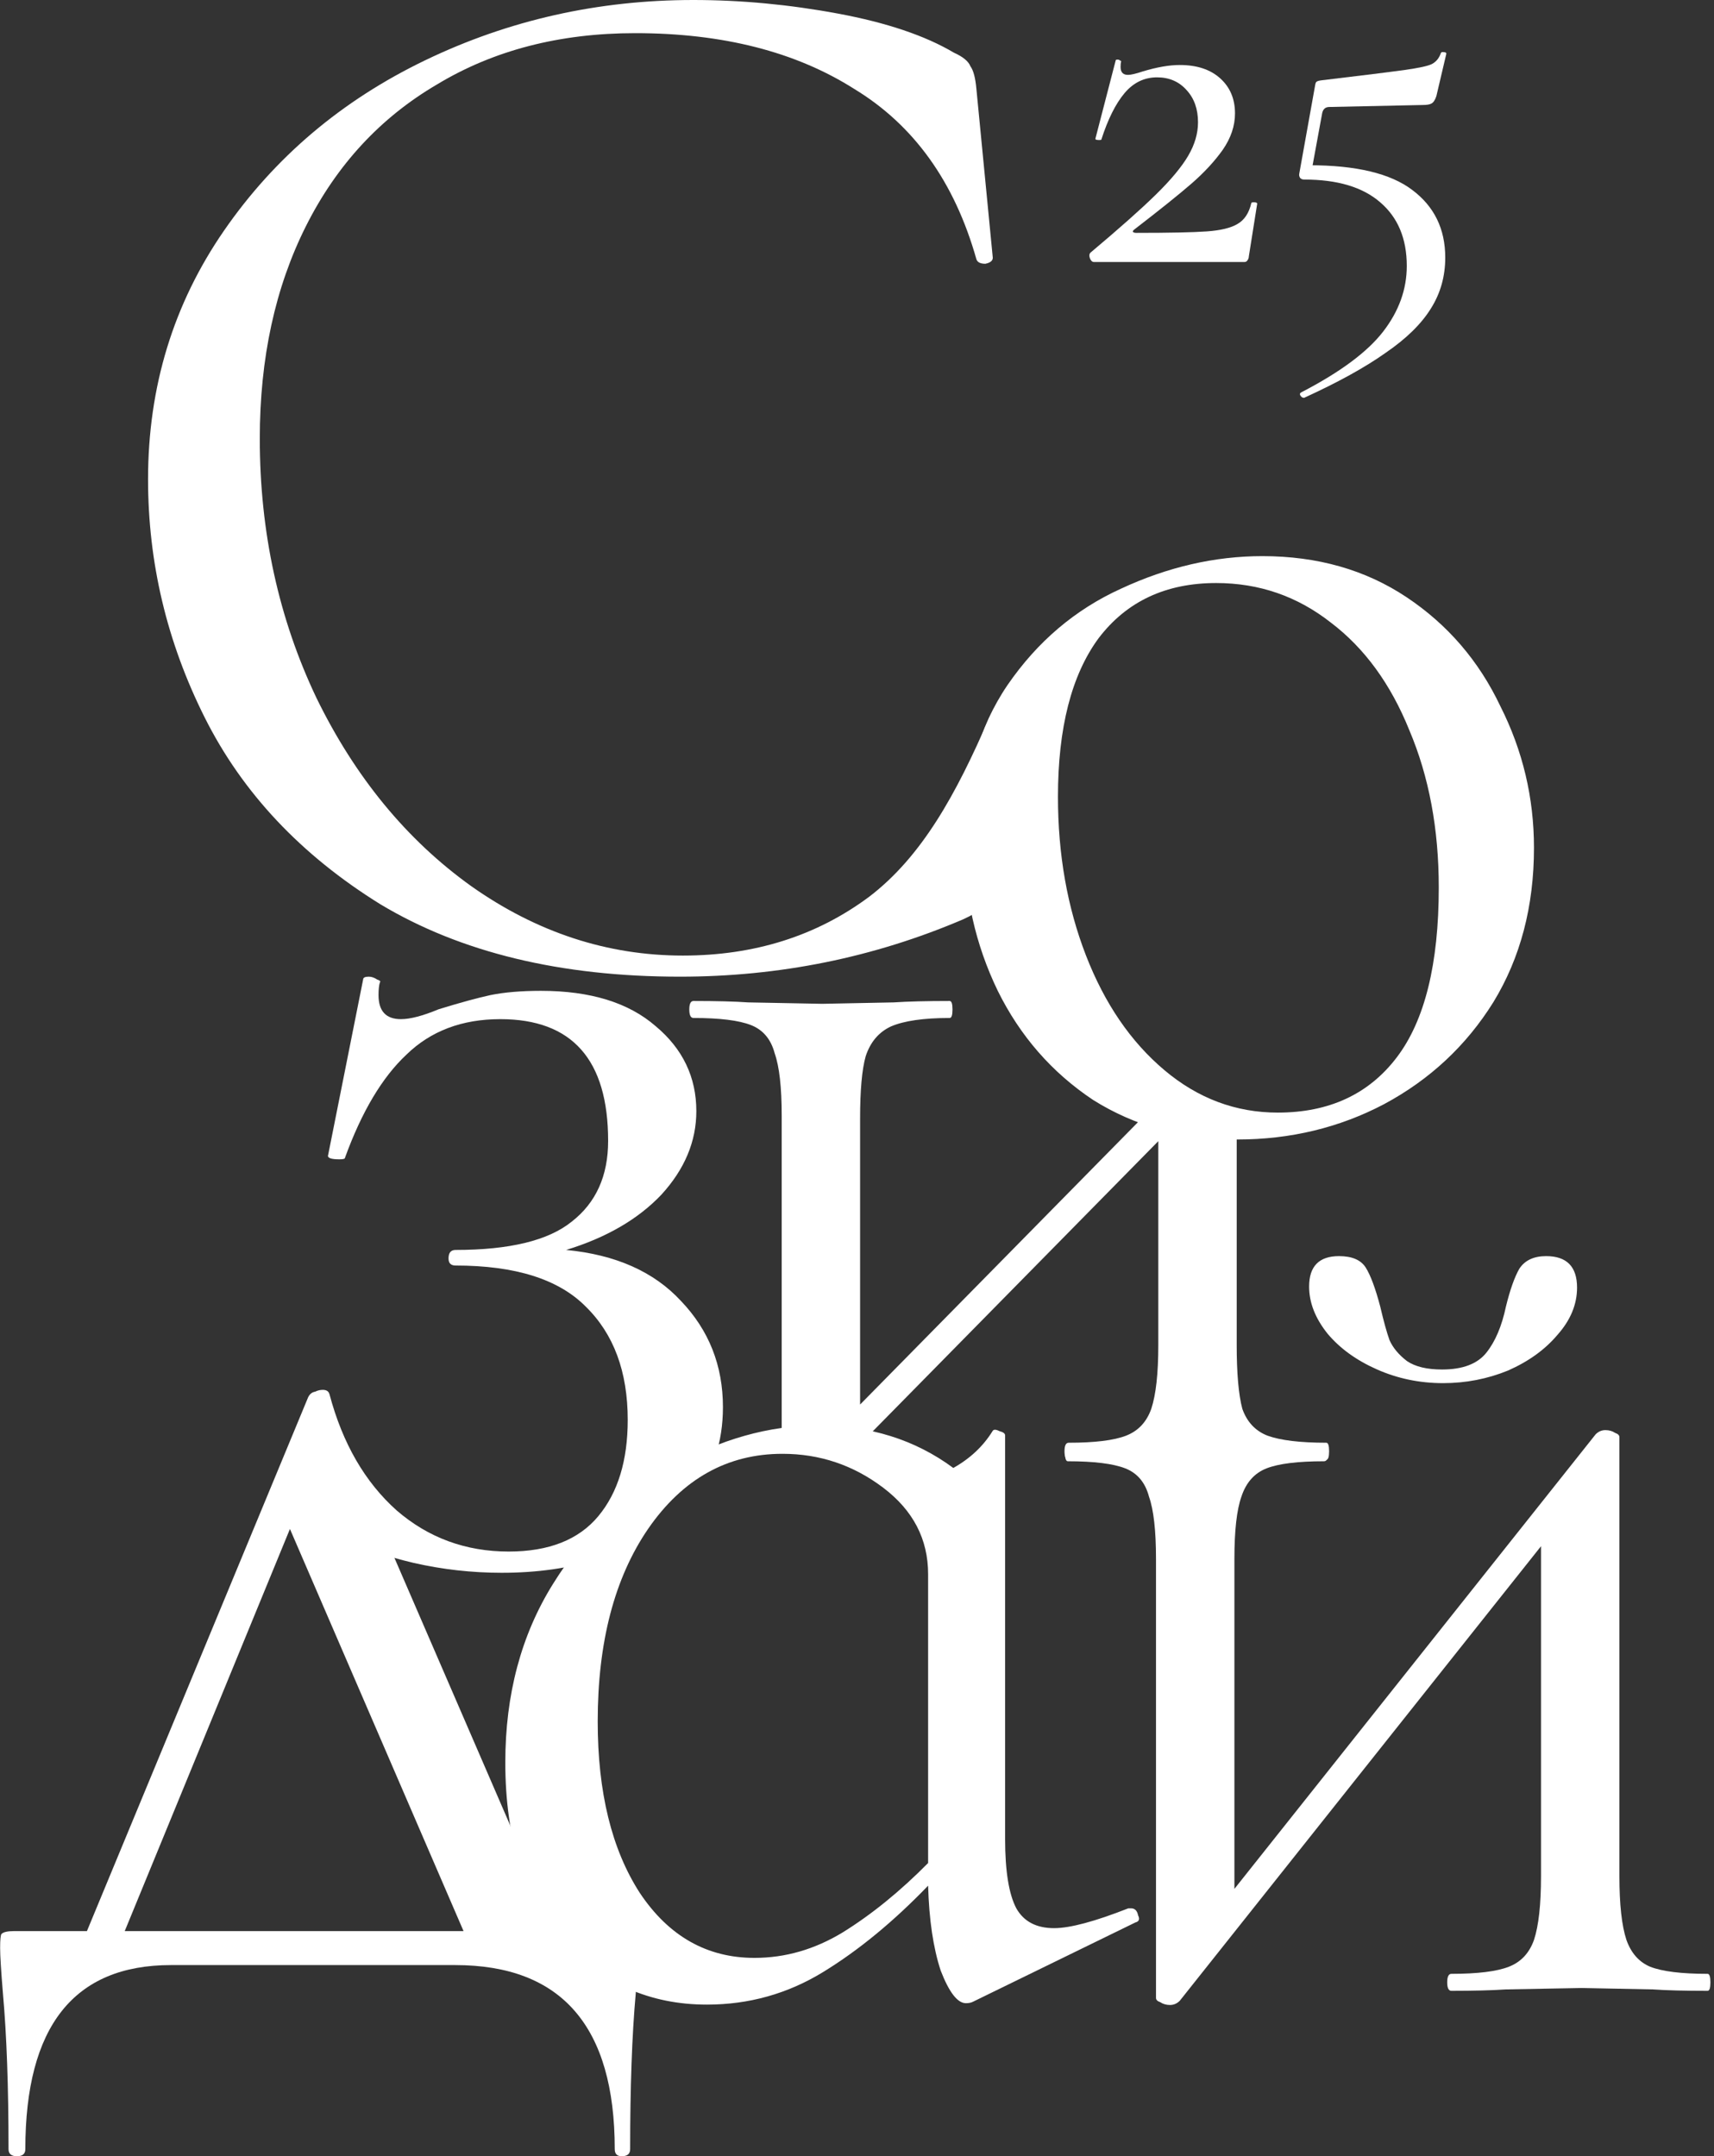
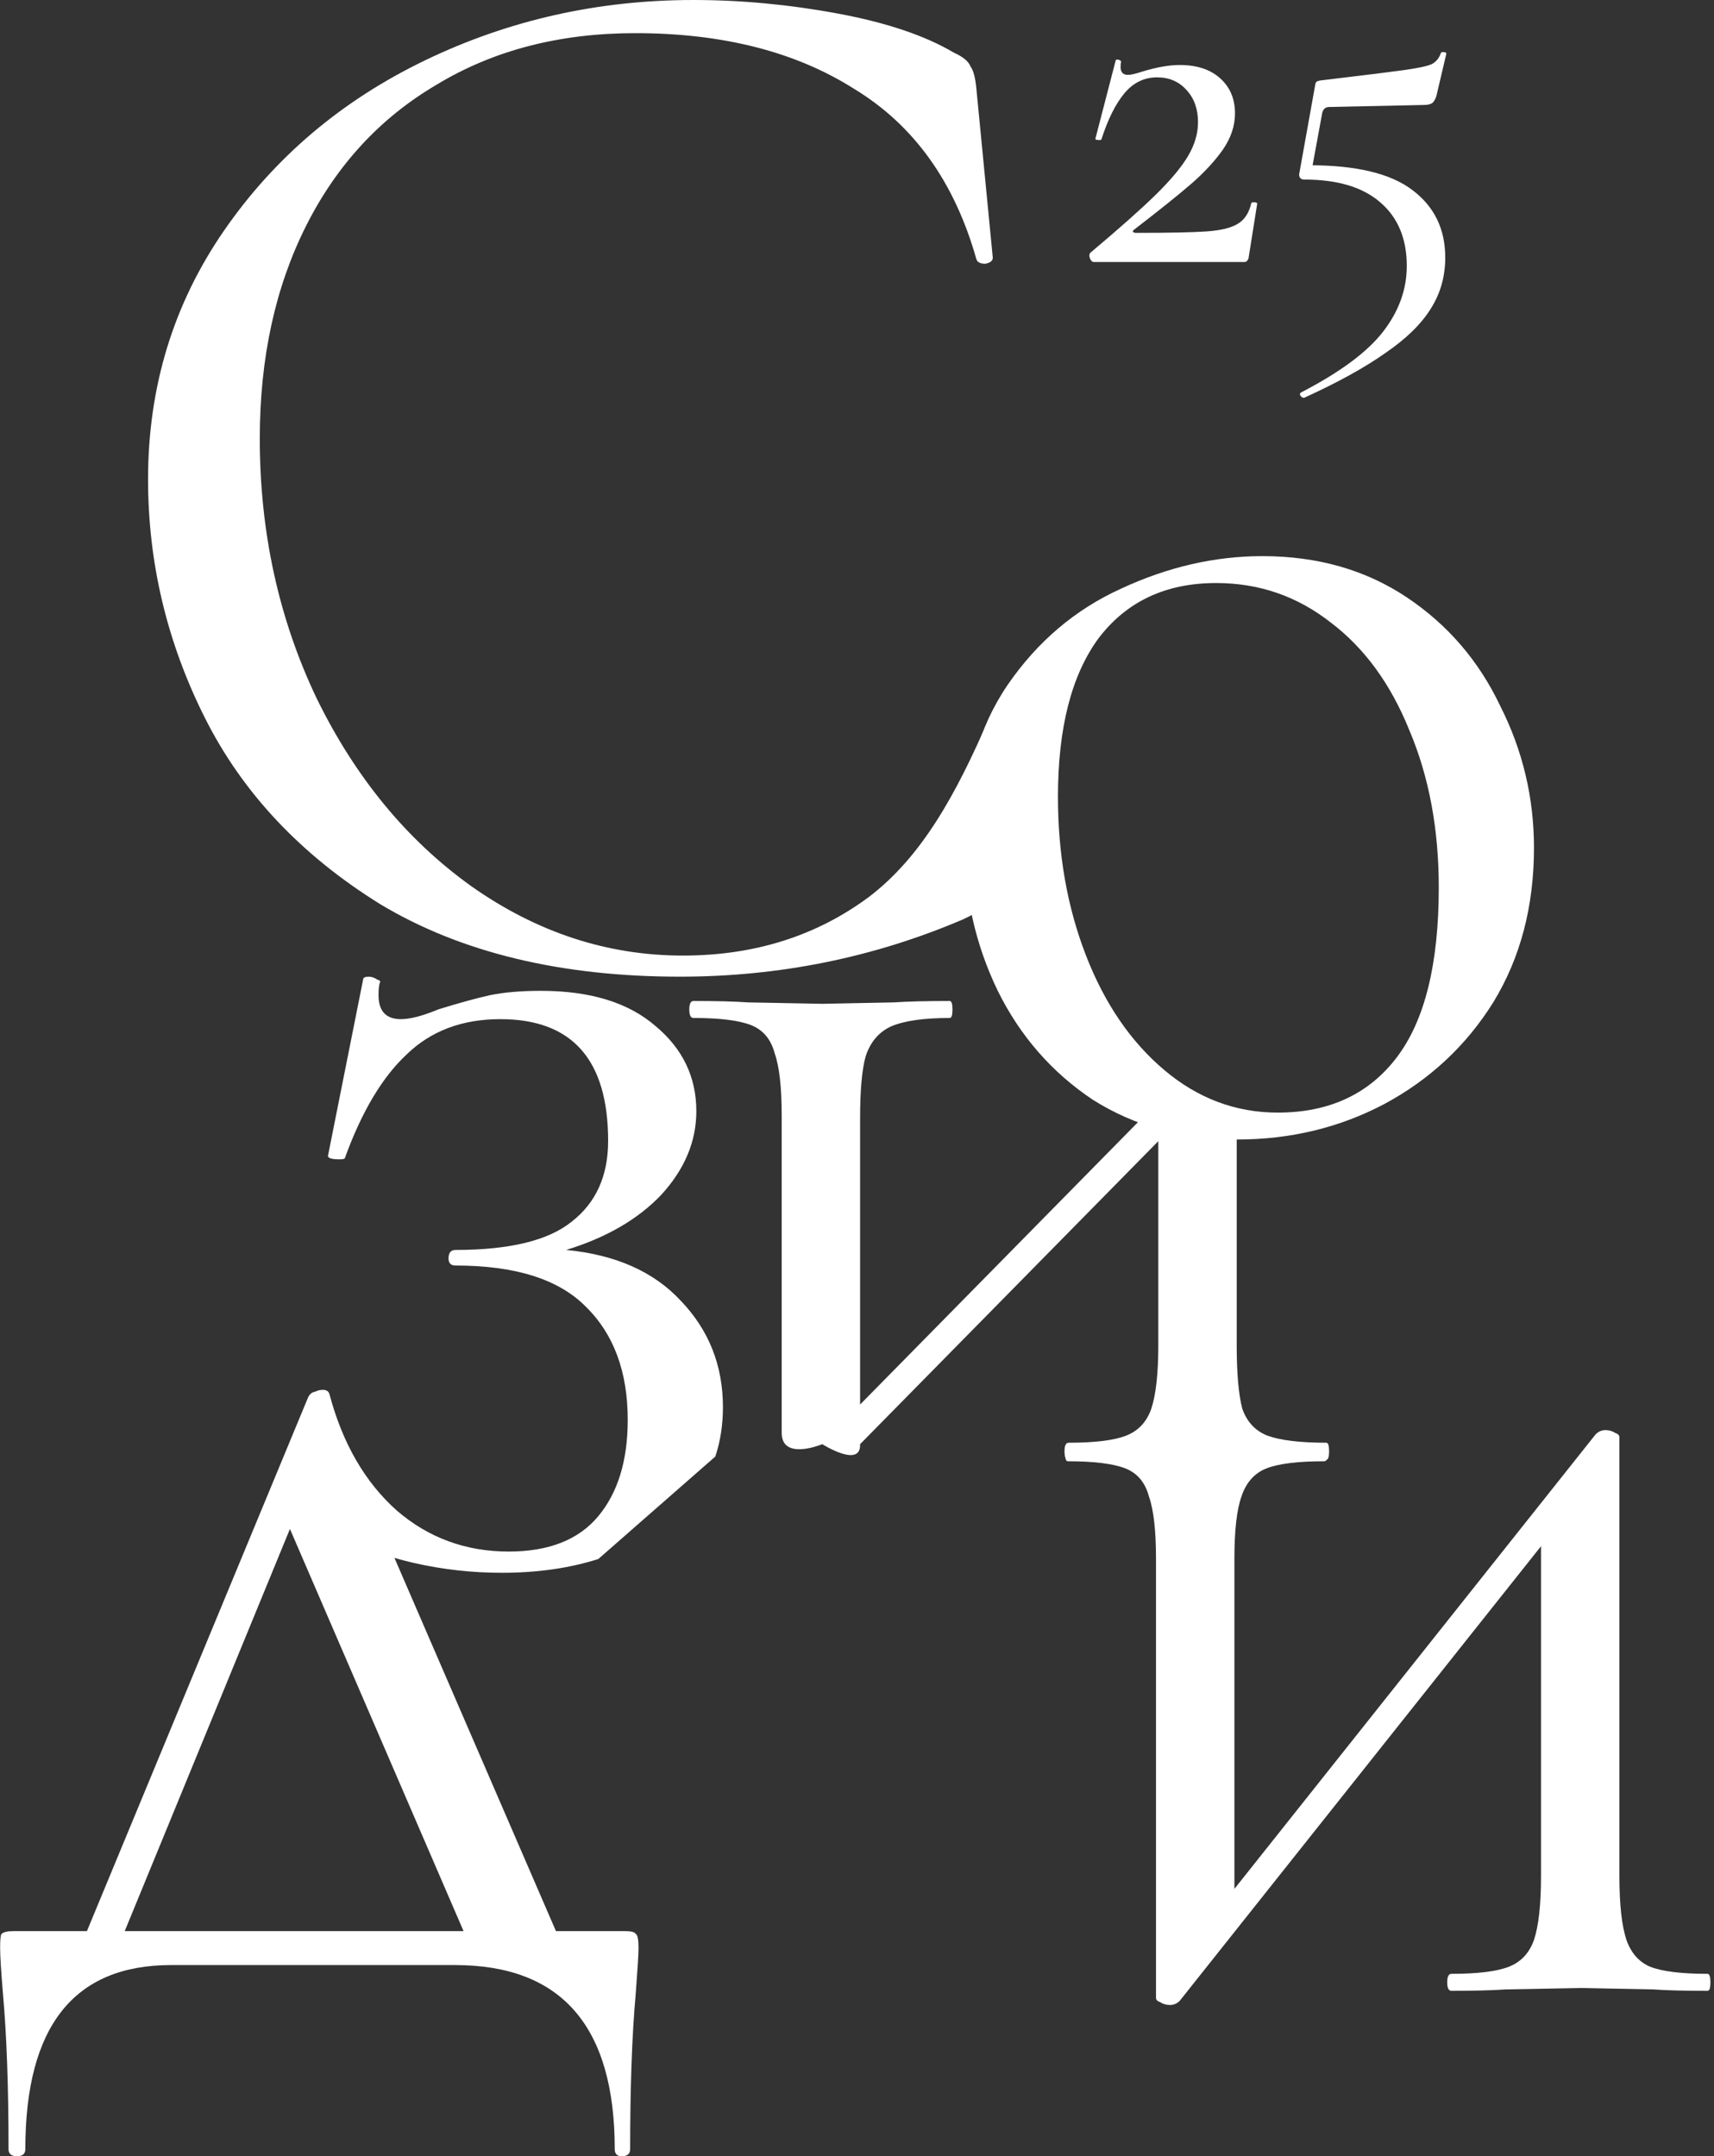
<svg xmlns="http://www.w3.org/2000/svg" width="461" height="580" viewBox="0 0 461 580" fill="none">
  <rect x="0" y="0" width="461" height="580" fill="#333333" stroke="none" />
  <path d="M459.282 530.939C459.784 530.939 460.035 531.701 460.035 533.224C460.035 534.748 459.784 535.51 459.282 535.51C453.006 535.51 448.111 535.383 444.596 535.129L425.392 534.748L405.058 535.129C401.293 535.383 396.397 535.51 390.372 535.51C389.619 535.51 389.243 534.748 389.243 533.224C389.243 531.701 389.619 530.939 390.372 530.939C397.401 530.939 402.548 530.304 405.811 529.035C409.075 527.765 411.334 525.353 412.589 521.798C413.844 517.989 414.472 512.276 414.472 504.659V415.915L317.321 538.176C316.568 538.937 315.689 539.318 314.685 539.318C313.681 539.318 312.802 539.064 312.049 538.557C311.296 538.303 310.919 537.922 310.919 537.414V419.343C310.919 411.725 310.292 406.139 309.037 402.584C308.033 398.776 305.899 396.237 302.635 394.967C299.372 393.697 294.226 393.063 287.197 393.063C286.694 393.063 286.443 392.301 286.443 390.777C286.443 389.254 286.694 388.492 287.197 388.492C293.221 388.492 297.866 388.619 301.129 388.873L321.086 389.254L342.927 388.873C346.441 388.619 350.834 388.492 356.106 388.492C356.859 388.492 357.236 389.254 357.236 390.777C357.236 392.301 356.859 393.063 356.106 393.063C349.077 393.063 343.931 393.697 340.667 394.967C337.404 396.237 335.144 398.776 333.889 402.584C332.634 406.139 332.007 411.725 332.007 419.343V508.087L429.158 385.826C429.911 385.064 430.789 384.683 431.793 384.683C432.798 384.683 433.676 384.937 434.429 385.445C435.182 385.699 435.559 386.08 435.559 386.588V504.659C435.559 512.276 436.187 517.989 437.442 521.798C438.697 525.353 440.831 527.765 443.843 529.035C447.107 530.304 452.253 530.939 459.282 530.939Z" fill="white" />
  <path d="M167.978 519.441C169.736 519.441 170.74 519.695 170.991 520.203C171.493 520.457 171.744 521.726 171.744 524.011C171.744 525.535 171.493 529.598 170.991 536.199C169.987 547.372 169.485 561.337 169.485 578.096C169.485 579.365 168.732 580 167.225 580C165.97 580 165.343 579.365 165.343 578.096C165.343 545.086 151.034 528.582 122.415 528.582H45.975C19.867 528.582 6.813 545.086 6.813 578.096C6.813 579.365 6.06 580 4.554 580C3.048 580 2.294 579.365 2.294 578.096C2.294 561.337 1.792 547.372 0.788 536.199C0.286 530.105 0.035 526.043 0.035 524.011C0.035 521.726 0.161 520.457 0.412 520.203C0.914 519.695 2.043 519.441 3.801 519.441H23.381L82.877 375.851C83.379 374.836 84.132 374.328 85.136 374.328C86.141 374.328 86.894 374.836 87.396 375.851L149.527 519.441H167.978ZM33.548 519.441H124.675L77.982 411.273L33.548 519.441Z" fill="white" />
-   <path d="M370.394 368.379C375.938 370.826 381.851 372.05 388.133 372.05C394.231 372.05 400.052 370.92 405.595 368.661C411.139 366.214 415.573 363.014 418.899 359.06C422.41 355.107 424.166 350.871 424.166 346.353C424.166 340.706 421.394 337.882 415.851 337.882C412.525 337.882 410.122 339.012 408.644 341.271C407.351 343.53 406.15 346.918 405.041 351.436C403.932 356.707 402.177 360.849 399.775 363.861C397.372 366.873 393.4 368.379 387.856 368.379C383.791 368.379 380.65 367.626 378.432 366.12C376.215 364.426 374.644 362.543 373.721 360.472C372.981 358.402 372.15 355.389 371.226 351.436C369.932 346.542 368.639 343.059 367.346 340.988C366.052 338.917 363.65 337.882 360.139 337.882C354.78 337.882 352.101 340.612 352.101 346.071C352.101 350.401 353.764 354.636 357.09 358.778C360.416 362.731 364.851 365.932 370.394 368.379Z" fill="white" />
-   <path d="M304.227 513.317C305.231 513.317 305.859 513.952 306.11 515.222C306.612 516.237 306.361 516.872 305.357 517.126L261.676 538.455C261.174 538.709 260.547 538.836 259.793 538.836C257.534 538.836 255.275 535.916 253.015 530.076C251.007 523.982 249.878 516.364 249.627 507.223C240.338 516.872 230.924 524.617 221.385 530.457C211.846 536.297 201.428 539.217 190.131 539.217C174.818 539.217 161.889 533.504 151.346 522.077C141.053 510.651 135.907 494.655 135.907 474.087C135.907 455.805 140.175 439.809 148.71 426.097C157.245 412.386 167.914 401.848 180.717 394.485C193.771 387.121 206.825 383.439 219.879 383.439C233.937 383.439 246.112 387.248 256.404 394.865C260.923 392.326 264.438 389.025 266.948 384.963C267.199 384.455 267.827 384.455 268.831 384.963C269.835 385.217 270.337 385.597 270.337 386.105V494.655C270.337 503.288 271.341 509.509 273.349 513.317C275.358 516.872 278.747 518.65 283.516 518.65C287.784 518.65 294.437 516.872 303.474 513.317H304.227ZM202.934 526.648C211.218 526.648 219.126 524.363 226.657 519.792C234.439 514.968 242.095 508.747 249.627 501.129V423.431C249.627 414.036 245.61 406.292 237.577 400.198C229.544 394.104 220.506 391.057 210.465 391.057C195.654 391.057 183.604 397.785 174.316 411.243C165.278 424.447 160.76 441.713 160.76 463.042C160.76 482.086 164.525 497.448 172.056 509.128C179.838 520.808 190.131 526.648 202.934 526.648Z" fill="white" />
  <path d="M356.725 388.08C357.227 388.08 357.478 388.842 357.478 390.365C357.478 391.889 357.227 392.65 356.725 392.65C350.198 392.65 345.052 392.523 341.287 392.27L322.459 391.889L302.125 392.27C298.61 392.523 293.715 392.65 287.439 392.65C286.686 392.65 286.31 391.889 286.31 390.365C286.31 388.842 286.686 388.08 287.439 388.08C294.468 388.08 299.615 387.445 302.878 386.176C306.142 384.906 308.401 382.494 309.656 378.939C310.911 375.13 311.539 369.417 311.539 361.8V306.959L231.333 388.466C231.584 395.068 221.166 388.466 221.166 388.466C221.166 388.466 210.246 393.037 210.246 385.419V300.103C210.246 292.486 209.618 286.9 208.363 283.345C207.359 279.536 205.225 276.997 201.961 275.727C198.698 274.458 193.552 273.823 186.523 273.823C185.77 273.823 185.393 273.061 185.393 271.538C185.393 270.014 185.77 269.253 186.523 269.253C192.799 269.253 197.694 269.38 201.208 269.633L221.166 270.014L240.37 269.633C244.136 269.38 249.156 269.253 255.432 269.253C255.934 269.253 256.185 270.014 256.185 271.538C256.185 273.061 255.934 273.823 255.432 273.823C248.403 273.823 243.131 274.585 239.617 276.108C236.353 277.632 234.094 280.298 232.839 284.107C231.835 287.662 231.333 293.248 231.333 300.865V377.802L311.539 296.295C311.288 286.9 322.459 296.295 322.459 296.295L332.626 300.865V361.8C332.626 369.417 333.128 375.13 334.132 378.939C335.387 382.494 337.647 384.906 340.91 386.176C344.425 387.445 349.696 388.08 356.725 388.08Z" fill="white" />
  <path d="M152.267 336.222C165.572 337.491 175.864 342.062 183.144 349.933C190.676 357.804 194.441 367.326 194.441 378.499C194.441 383.267 193.758 387.698 192.391 391.791L160.928 419.352C153.174 421.825 144.513 423.061 134.945 423.061C126.912 423.061 119.005 422.172 111.222 420.395C103.691 418.617 97.164 416.332 91.642 413.539C89.884 412.777 88.755 412.016 88.253 411.254C87.751 410.492 87.374 409.096 87.123 407.064L84.111 375.452C84.111 374.69 84.738 374.182 85.993 373.928C87.499 373.674 88.378 374.055 88.629 375.071C92.144 388.274 98.169 398.685 106.704 406.302C115.239 413.666 125.281 417.348 136.828 417.348C147.623 417.348 155.656 414.174 160.928 407.826C166.199 401.478 168.835 392.845 168.835 381.926C168.835 368.977 165.07 358.82 157.539 351.457C150.259 344.093 138.585 340.411 122.519 340.411C121.264 340.411 120.636 339.776 120.636 338.507C120.636 336.983 121.264 336.222 122.519 336.222C137.079 336.222 147.497 333.682 153.773 328.604C160.3 323.526 163.564 316.289 163.564 306.894C163.564 285.057 153.899 274.139 134.569 274.139C124.276 274.139 115.867 277.313 109.34 283.661C102.813 289.755 97.29 299.023 92.771 311.465C92.771 311.719 92.269 311.846 91.265 311.846C89.006 311.846 88.002 311.465 88.253 310.703L97.666 263.475C97.666 262.967 98.169 262.713 99.173 262.713C99.926 262.713 100.679 262.967 101.432 263.475C102.185 263.728 102.436 263.982 102.185 264.236C101.934 264.998 101.809 266.141 101.809 267.664C101.809 271.981 103.817 274.139 107.833 274.139C110.344 274.139 113.733 273.25 118 271.473C123.774 269.695 128.418 268.426 131.933 267.664C135.699 266.902 140.217 266.522 145.489 266.522C158.794 266.522 169.086 269.695 176.366 276.043C183.646 282.137 187.287 289.755 187.287 298.896C187.287 307.021 184.149 314.512 177.873 321.367C171.597 327.969 163.061 332.921 152.267 336.222Z" fill="white" />
  <path d="M332.75 306.513C318.19 306.513 305.261 302.958 293.965 295.849C282.919 288.485 274.384 278.709 268.359 266.521C262.334 254.079 259.322 240.622 259.322 226.149C259.322 209.644 263.213 195.679 270.995 184.252C279.028 172.572 289.195 163.939 301.496 158.353C314.047 152.513 326.725 149.593 339.528 149.593C354.339 149.593 367.267 153.275 378.313 160.638C389.358 168.002 397.768 177.777 403.542 189.965C409.567 201.9 412.579 214.595 412.579 228.053C412.579 243.796 408.939 257.634 401.659 269.568C394.379 281.248 384.589 290.389 372.288 296.991C360.238 303.339 347.059 306.513 332.75 306.513ZM343.67 299.276C357.477 299.276 368.146 294.325 375.677 284.422C383.208 274.52 386.974 259.285 386.974 238.717C386.974 222.975 384.338 208.882 379.066 196.44C374.045 183.998 367.016 174.35 357.979 167.494C348.942 160.384 338.649 156.829 327.101 156.829C313.545 156.829 303.002 161.781 295.471 171.684C288.191 181.586 284.551 195.806 284.551 214.341C284.551 229.83 287.061 244.05 292.082 256.999C297.103 269.949 304.132 280.233 313.169 287.85C322.206 295.468 332.373 299.276 343.67 299.276Z" fill="white" />
  <path d="M186.479 0C199.302 0 212.258 1.216 225.348 3.649C238.437 6.081 248.856 9.595 256.603 14.19C259.007 15.271 260.476 16.487 261.011 17.838C261.812 18.92 262.346 20.947 262.613 23.92L267.021 69.327C267.021 70.138 266.353 70.678 265.018 70.949C263.682 70.949 262.881 70.543 262.613 69.732C256.736 48.921 245.784 33.65 229.755 23.92C213.994 13.919 194.36 8.919 170.852 8.919C150.549 8.919 132.785 13.514 117.558 22.704C102.331 31.623 90.577 44.326 82.296 60.813C74.014 77.3 69.874 96.355 69.874 117.977C69.874 143.114 74.949 166.358 85.101 187.71C95.519 209.062 109.41 225.955 126.774 238.387C144.405 250.82 163.372 257.037 183.674 257.037C202.908 257.037 219.604 251.766 233.763 241.225C247.921 230.414 257.141 213.739 266.149 192.859C268.401 192.859 268.758 190.953 269.826 190.953C269.292 190.683 270.628 190.953 269.826 190.953C270.628 191.224 271.028 191.629 271.028 192.17L265.418 237.982C264.884 241.225 264.216 243.388 263.415 244.469C262.881 245.28 261.411 246.226 259.007 247.307C234.965 257.577 209.587 262.713 182.873 262.713C150.816 262.713 123.969 256.226 102.331 243.253C80.96 230.009 65.199 213.251 55.048 192.98C44.896 172.709 39.821 151.357 39.821 128.924C39.821 104.058 46.633 81.76 60.257 62.029C73.881 42.299 91.913 27.028 114.352 16.217C136.792 5.406 160.834 0 186.479 0Z" fill="white" />
  <path d="M293.303 67.954C300.996 61.49 306.832 56.311 310.811 52.415C314.879 48.431 317.797 44.934 319.566 41.923C321.334 38.913 322.218 35.903 322.218 32.892C322.218 29.351 321.201 26.473 319.168 24.259C317.134 21.957 314.481 20.806 311.209 20.806C307.761 20.806 304.843 22.223 302.455 25.056C300.068 27.89 297.99 32.051 296.221 37.541C296.221 37.629 296.044 37.673 295.691 37.673C294.895 37.673 294.541 37.541 294.63 37.275L300.068 16.291C300.068 16.114 300.245 16.025 300.598 16.025C300.864 16.025 301.085 16.114 301.261 16.291C301.527 16.38 301.615 16.468 301.527 16.557C301.438 16.911 301.394 17.398 301.394 18.017C301.394 19.434 302.057 20.142 303.384 20.142C304.18 20.142 305.506 19.833 307.363 19.213C311.165 18.062 314.481 17.486 317.311 17.486C321.909 17.486 325.534 18.681 328.187 21.072C330.84 23.463 332.166 26.606 332.166 30.502C332.166 33.866 331.061 37.142 328.85 40.33C326.64 43.428 323.854 46.439 320.494 49.361C317.134 52.282 312.005 56.4 305.108 61.712C304.754 61.977 304.622 62.199 304.71 62.376C304.887 62.553 305.196 62.642 305.639 62.642C314.57 62.642 320.892 62.509 324.606 62.243C328.32 61.977 331.061 61.313 332.829 60.251C334.686 59.188 335.924 57.329 336.543 54.673C336.543 54.496 336.764 54.407 337.206 54.407C337.825 54.407 338.135 54.54 338.135 54.806L335.88 69.016C335.88 69.371 335.747 69.725 335.482 70.079C335.305 70.344 335.04 70.477 334.686 70.477H294.232C293.79 70.477 293.436 70.167 293.171 69.548C292.905 68.839 292.949 68.308 293.303 67.954Z" fill="white" />
  <path d="M352.108 44.447C364.752 44.447 373.993 46.66 379.829 51.087C385.754 55.514 388.716 61.579 388.716 69.282C388.716 74.329 387.434 78.889 384.869 82.961C382.305 87.123 378.237 91.107 372.667 94.914C367.184 98.81 359.889 102.839 350.781 107H350.649C350.295 107 349.985 106.779 349.72 106.336C349.543 105.982 349.632 105.716 349.985 105.539C360.42 100.138 367.759 94.693 372.003 89.204C376.248 83.714 378.37 77.826 378.37 71.54C378.37 64.191 375.982 58.48 371.208 54.407C366.521 50.334 359.712 48.298 350.781 48.298C350.339 48.298 349.985 48.165 349.72 47.9C349.455 47.545 349.366 47.147 349.455 46.704L353.699 23.064C353.788 22.445 353.92 22.09 354.097 22.002C354.274 21.825 354.716 21.692 355.424 21.603C366.565 20.275 374.037 19.346 377.839 18.814C381.642 18.283 384.073 17.752 385.135 17.221C386.284 16.601 387.08 15.627 387.522 14.299C387.61 14.033 387.876 13.945 388.318 14.033C388.848 14.033 389.069 14.21 388.981 14.564L386.328 25.853C385.975 26.916 385.532 27.58 385.002 27.845C384.56 28.111 383.764 28.244 382.614 28.244L357.546 28.775C356.396 28.775 355.733 29.439 355.556 30.767L352.505 47.368L352.108 44.447Z" fill="white" />
</svg>